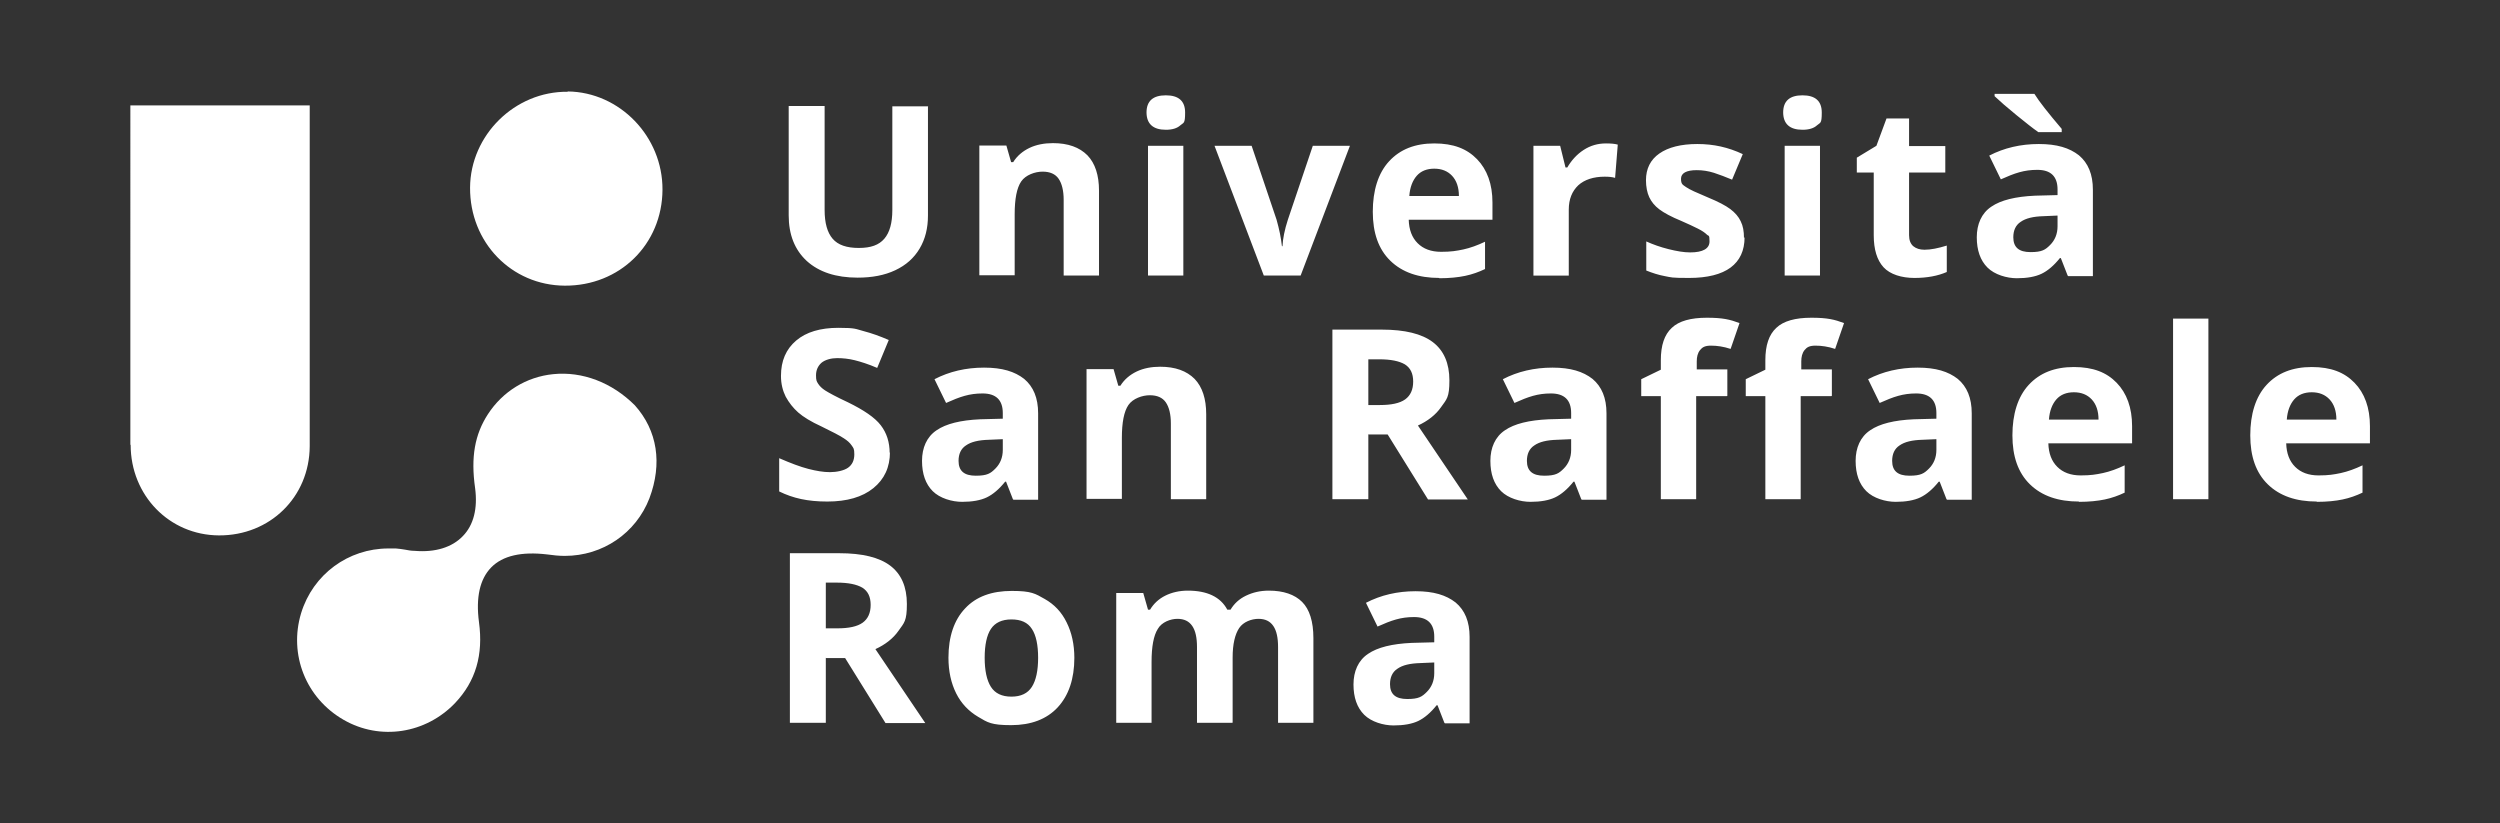
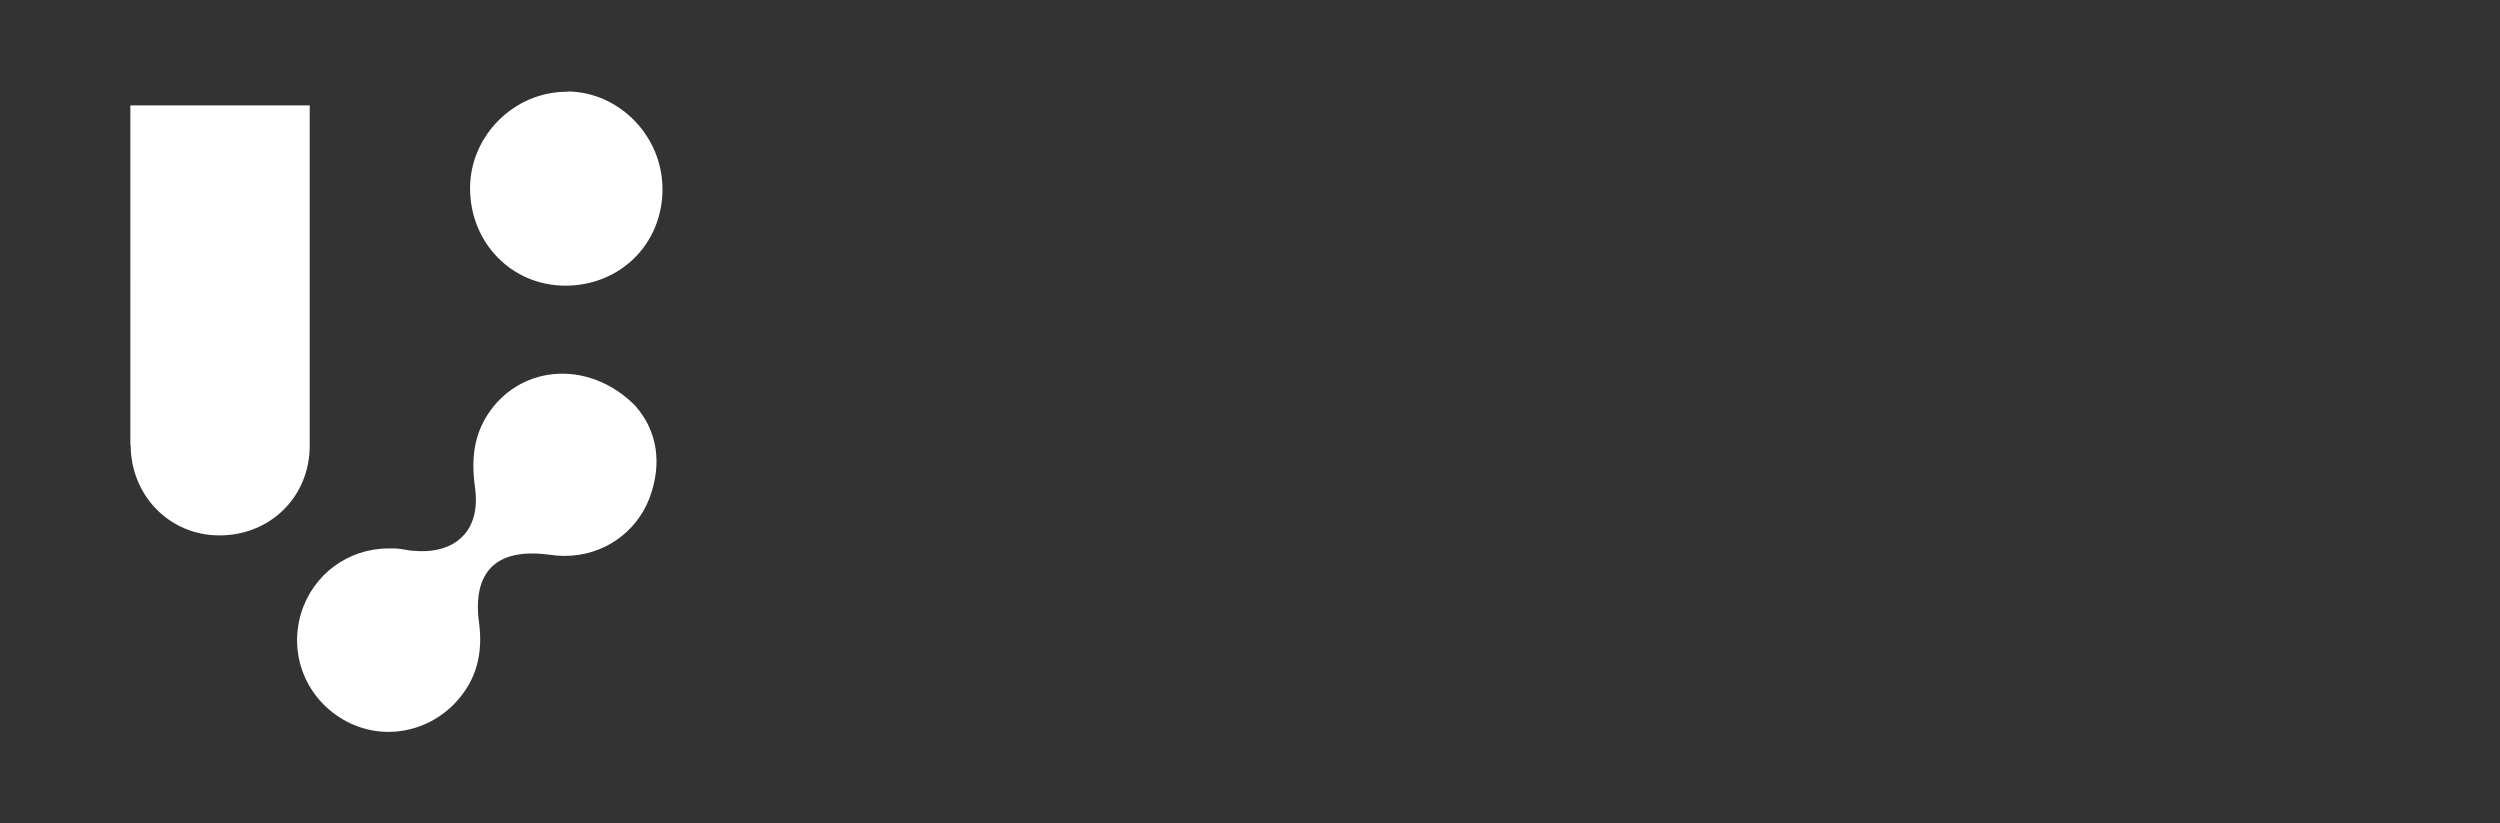
<svg xmlns="http://www.w3.org/2000/svg" id="AW" version="1.1" viewBox="0 0 841.9 277.3">
  <rect x="0" y="0" width="841.9" height="277.3" fill="#333333" stroke="none" />
  <defs>
    <style>
      .st0 {
        fill: #fff;
      }
    </style>
  </defs>
  <path class="st0" d="M104.3,150.3c-.1,17.1-13.4,30.1-30.6,30-16.7-.1-29.7-13.5-29.7-30.5h-.1V35.5h60.4v114.3h0c0,.2,0,.4,0,.5ZM191.2,30.9c-17.8-.2-32.8,14.6-32.9,32.3-.1,18.4,13.9,32.9,31.9,33,18.5.1,32.8-13.9,32.9-32.3.1-17.9-14.4-32.9-31.9-33.1ZM186.3,126c-9,.9-17,5.8-22,13.5-4.4,6.8-5.8,14.4-4.3,24.9.9,6.8-.5,12.4-4.1,16.1-3.6,3.8-9.3,5.6-16.3,5-1.1,0-2.2-.2-3.2-.4-1.1-.2-2.1-.3-3.1-.4-.8,0-1.7,0-2.5,0-13.5,0-25.4,8.7-29.4,21.8-4.2,13.9,1.6,28.6,14.3,35.9,12.3,7.1,27.7,4.7,37.6-5.7,6.9-7.3,9.5-16.2,8-27.2-1.1-8.3.3-14.5,4.1-18.4,3.9-4,10.3-5.4,18.8-4.4,2.1.3,4.1.5,6,.5,12.8,0,24-7.7,28.5-19.4,4.4-11.7,2.7-22.8-4.9-31.3-7.7-7.7-17.7-11.5-27.5-10.5Z" />
-   <path class="st0" d="M312.5,35.7v36.9c0,4.2-.9,7.9-2.8,11.1-1.9,3.2-4.6,5.6-8.2,7.3-3.6,1.7-7.8,2.5-12.7,2.5-7.3,0-13-1.9-17.1-5.6-4.1-3.8-6.1-8.9-6.1-15.4v-36.8h12.1v35c0,4.4.9,7.6,2.7,9.7,1.8,2.1,4.7,3.1,8.8,3.1s6.8-1,8.6-3.1c1.8-2.1,2.7-5.3,2.7-9.7v-34.9h12.1ZM370.1,92.8h-11.9v-25.5c0-3.1-.6-5.5-1.7-7.1-1.1-1.6-2.9-2.4-5.4-2.4s-5.7,1.1-7.2,3.3c-1.5,2.2-2.2,5.9-2.2,11.1v20.5h-11.9v-43.7h9.1l1.6,5.6h.7c1.3-2.1,3.2-3.7,5.5-4.8,2.3-1.1,5-1.6,7.9-1.6,5.1,0,8.9,1.4,11.6,4.1,2.6,2.7,3.9,6.7,3.9,11.9v28.5ZM386.1,37.9c0-3.9,2.2-5.8,6.5-5.8s6.5,1.9,6.5,5.8-.5,3.3-1.6,4.3c-1.1,1-2.7,1.5-4.9,1.5-4.3,0-6.5-2-6.5-5.9ZM398.5,92.8h-11.9v-43.7h11.9v43.7ZM425.6,92.8l-16.6-43.7h12.5l8.4,24.9c.9,3.2,1.5,6.1,1.8,8.9h.2c.1-2.5.7-5.5,1.8-8.9l8.4-24.9h12.5l-16.6,43.7h-12.2ZM484.7,93.6c-7,0-12.5-1.9-16.5-5.8-4-3.9-5.9-9.4-5.9-16.5s1.8-13,5.5-17c3.7-4,8.7-6,15.2-6s11,1.8,14.4,5.3c3.4,3.5,5.2,8.4,5.2,14.6v5.8h-28.2c.1,3.4,1.1,6,3,7.9,1.9,1.9,4.5,2.9,7.9,2.9s5.1-.3,7.5-.8c2.3-.5,4.8-1.4,7.3-2.6v9.2c-2.1,1-4.3,1.8-6.7,2.3-2.4.5-5.3.8-8.7.8ZM483,56.8c-2.5,0-4.5.8-5.9,2.4s-2.3,3.9-2.5,6.8h16.7c0-2.9-.8-5.2-2.3-6.8s-3.5-2.4-6-2.4ZM540.8,48.3c1.6,0,3,.1,4,.4l-.9,11.2c-1-.3-2.1-.4-3.5-.4-3.8,0-6.8,1-8.9,2.9-2.1,2-3.2,4.7-3.2,8.2v22.2h-11.9v-43.7h9l1.8,7.3h.6c1.4-2.4,3.2-4.4,5.5-5.9,2.3-1.5,4.8-2.2,7.5-2.2ZM587.5,79.9c0,4.5-1.6,7.9-4.7,10.2-3.1,2.3-7.8,3.5-14,3.5s-5.9-.2-8.1-.6c-2.2-.4-4.3-1.1-6.3-1.9v-9.8c2.2,1,4.7,1.9,7.5,2.6s5.2,1.1,7.3,1.1c4.3,0,6.5-1.3,6.5-3.7s-.3-1.7-.9-2.3c-.6-.6-1.6-1.3-3-2-1.4-.7-3.3-1.6-5.6-2.6-3.4-1.4-5.8-2.7-7.4-3.9-1.6-1.2-2.7-2.6-3.4-4.1-.7-1.5-1.1-3.5-1.1-5.7,0-3.9,1.5-6.9,4.5-9,3-2.1,7.3-3.2,12.8-3.2s10.4,1.1,15.3,3.4l-3.6,8.6c-2.2-.9-4.2-1.7-6.1-2.3s-3.8-.9-5.8-.9c-3.5,0-5.3,1-5.3,2.9s.6,2,1.7,2.8,3.6,1.9,7.4,3.5c3.4,1.4,5.9,2.7,7.5,3.9,1.6,1.2,2.8,2.6,3.5,4.1.8,1.6,1.1,3.4,1.1,5.6ZM600.5,37.9c0-3.9,2.2-5.8,6.5-5.8s6.5,1.9,6.5,5.8-.5,3.3-1.6,4.3c-1.1,1-2.7,1.5-4.9,1.5-4.3,0-6.5-2-6.5-5.9ZM612.9,92.8h-11.9v-43.7h11.9v43.7ZM648.1,84.1c2.1,0,4.6-.5,7.5-1.4v8.9c-3,1.3-6.6,2-10.9,2s-8.2-1.2-10.4-3.6c-2.2-2.4-3.3-6-3.3-10.8v-21.1h-5.7v-5l6.6-4,3.4-9.2h7.6v9.3h12.2v8.9h-12.2v21.1c0,1.7.5,2.9,1.4,3.7,1,.8,2.2,1.2,3.8,1.2ZM696.3,92.8l-2.3-5.9h-.3c-2,2.5-4.1,4.3-6.2,5.3-2.1,1-4.9,1.5-8.3,1.5s-7.5-1.2-9.9-3.6c-2.4-2.4-3.6-5.8-3.6-10.2s1.6-8.1,4.9-10.3c3.2-2.2,8.1-3.4,14.7-3.7l7.6-.2v-1.9c0-4.4-2.3-6.6-6.8-6.6s-7.6,1.1-12.3,3.2l-3.9-8c5-2.6,10.6-3.9,16.7-3.9s10.3,1.3,13.5,3.8c3.1,2.6,4.7,6.4,4.7,11.6v29.1h-8.3ZM686.3,44.4c-1.6-1.1-4-3-7.2-5.6-3.2-2.6-5.6-4.7-7.4-6.4v-.8h13.4c1.6,2.6,4.7,6.5,9.2,11.8v1.1h-7.9ZM692.8,72.6l-4.6.2c-3.5.1-6,.7-7.7,1.9-1.7,1.1-2.5,2.9-2.5,5.2,0,3.4,1.9,5,5.8,5s5-.8,6.6-2.4,2.5-3.7,2.5-6.3v-3.6ZM299.7,152.2c0,5.2-1.9,9.2-5.6,12.2-3.7,3-8.9,4.5-15.5,4.5s-11.5-1.1-16.2-3.4v-11.2c3.9,1.7,7.1,2.9,9.8,3.6,2.7.7,5.1,1.1,7.3,1.1s4.7-.5,6.1-1.5c1.4-1,2.1-2.5,2.1-4.5s-.3-2.1-.9-3c-.6-.9-1.5-1.7-2.8-2.5-1.2-.8-3.7-2.1-7.4-3.9-3.5-1.6-6.1-3.2-7.8-4.7-1.7-1.5-3.1-3.3-4.2-5.3-1-2-1.6-4.3-1.6-7,0-5.1,1.7-9,5.1-11.9s8.2-4.3,14.2-4.3,5.8.4,8.5,1.1,5.5,1.7,8.5,3l-3.9,9.4c-3-1.3-5.6-2.1-7.6-2.6-2-.5-4-.7-5.9-.7s-4,.5-5.3,1.6c-1.2,1.1-1.8,2.5-1.8,4.2s.2,2,.7,2.8c.5.8,1.3,1.6,2.4,2.3,1.1.7,3.6,2.1,7.7,4,5.3,2.6,9,5.1,11,7.7s3,5.7,3,9.4ZM341.1,168.1l-2.3-5.9h-.3c-2,2.5-4.1,4.3-6.2,5.3-2.1,1-4.9,1.5-8.3,1.5s-7.5-1.2-9.9-3.6c-2.4-2.4-3.6-5.8-3.6-10.2s1.6-8.1,4.9-10.3c3.2-2.2,8.1-3.4,14.7-3.7l7.6-.2v-1.9c0-4.4-2.3-6.6-6.8-6.6s-7.6,1.1-12.3,3.2l-3.9-8c5-2.6,10.6-3.9,16.7-3.9s10.3,1.3,13.5,3.8c3.1,2.6,4.7,6.4,4.7,11.6v29.1h-8.3ZM337.6,147.9l-4.6.2c-3.5.1-6,.7-7.7,1.9-1.7,1.1-2.5,2.9-2.5,5.2,0,3.4,1.9,5,5.8,5s5-.8,6.6-2.4,2.5-3.7,2.5-6.3v-3.6ZM406.2,168.1h-11.9v-25.5c0-3.1-.6-5.5-1.7-7.1-1.1-1.6-2.9-2.4-5.4-2.4s-5.7,1.1-7.2,3.3c-1.5,2.2-2.2,5.9-2.2,11.1v20.5h-11.9v-43.7h9.1l1.6,5.6h.7c1.3-2.1,3.2-3.7,5.5-4.8,2.3-1.1,5-1.6,7.9-1.6,5.1,0,8.9,1.4,11.6,4.1,2.6,2.7,3.9,6.7,3.9,11.9v28.5ZM460.8,146.2v21.9h-12.1v-57.1h16.6c7.8,0,13.5,1.4,17.2,4.2s5.6,7.1,5.6,12.9-.9,6.3-2.8,9c-1.8,2.6-4.5,4.7-7.8,6.2,8.6,12.8,14.2,21.1,16.8,24.9h-13.4l-13.6-21.9h-6.4ZM460.8,136.4h3.9c3.8,0,6.7-.6,8.5-1.9,1.8-1.3,2.7-3.3,2.7-6s-.9-4.6-2.8-5.8c-1.9-1.1-4.7-1.7-8.6-1.7h-3.7v15.4ZM532.5,168.1l-2.3-5.9h-.3c-2,2.5-4.1,4.3-6.2,5.3-2.1,1-4.9,1.5-8.3,1.5s-7.5-1.2-9.9-3.6c-2.4-2.4-3.6-5.8-3.6-10.2s1.6-8.1,4.9-10.3c3.2-2.2,8.1-3.4,14.7-3.7l7.6-.2v-1.9c0-4.4-2.3-6.6-6.8-6.6s-7.6,1.1-12.3,3.2l-3.9-8c5-2.6,10.6-3.9,16.7-3.9s10.3,1.3,13.5,3.8c3.1,2.6,4.7,6.4,4.7,11.6v29.1h-8.3ZM529,147.9l-4.6.2c-3.5.1-6,.7-7.7,1.9-1.7,1.1-2.5,2.9-2.5,5.2,0,3.4,1.9,5,5.8,5s5-.8,6.6-2.4,2.5-3.7,2.5-6.3v-3.6ZM581.5,133.4h-10.3v34.7h-11.9v-34.7h-6.6v-5.7l6.6-3.2v-3.2c0-5,1.2-8.6,3.7-10.9,2.4-2.3,6.4-3.4,11.8-3.4s7.8.6,11,1.8l-3,8.7c-2.4-.8-4.6-1.1-6.6-1.1s-2.9.5-3.7,1.5c-.8,1-1.1,2.3-1.1,3.8v2.7h10.3v8.9ZM616.7,133.4h-10.3v34.7h-11.9v-34.7h-6.6v-5.7l6.6-3.2v-3.2c0-5,1.2-8.6,3.7-10.9,2.4-2.3,6.4-3.4,11.8-3.4s7.8.6,11,1.8l-3,8.7c-2.4-.8-4.6-1.1-6.6-1.1s-2.9.5-3.7,1.5c-.8,1-1.1,2.3-1.1,3.8v2.7h10.3v8.9ZM655.5,168.1l-2.3-5.9h-.3c-2,2.5-4.1,4.3-6.2,5.3-2.1,1-4.9,1.5-8.3,1.5s-7.5-1.2-9.9-3.6c-2.4-2.4-3.6-5.8-3.6-10.2s1.6-8.1,4.9-10.3c3.2-2.2,8.1-3.4,14.7-3.7l7.6-.2v-1.9c0-4.4-2.3-6.6-6.8-6.6s-7.6,1.1-12.3,3.2l-3.9-8c5-2.6,10.6-3.9,16.7-3.9s10.3,1.3,13.5,3.8c3.1,2.6,4.7,6.4,4.7,11.6v29.1h-8.3ZM652,147.9l-4.6.2c-3.5.1-6,.7-7.7,1.9-1.7,1.1-2.5,2.9-2.5,5.2,0,3.4,1.9,5,5.8,5s5-.8,6.6-2.4,2.5-3.7,2.5-6.3v-3.6ZM700.1,168.9c-7,0-12.5-1.9-16.5-5.8-4-3.9-5.9-9.4-5.9-16.5s1.8-13,5.5-17c3.7-4,8.7-6,15.2-6s11,1.8,14.4,5.3c3.4,3.5,5.2,8.4,5.2,14.6v5.8h-28.2c.1,3.4,1.1,6,3,7.9,1.9,1.9,4.5,2.9,7.9,2.9s5.1-.3,7.5-.8c2.3-.5,4.8-1.4,7.3-2.6v9.2c-2.1,1-4.3,1.8-6.7,2.3-2.4.5-5.3.8-8.7.8ZM698.4,132.1c-2.5,0-4.5.8-5.9,2.4s-2.3,3.9-2.5,6.8h16.7c0-2.9-.8-5.2-2.3-6.8s-3.5-2.4-6-2.4ZM743.7,168.1h-11.9v-60.8h11.9v60.8ZM780.2,168.9c-7,0-12.5-1.9-16.5-5.8-4-3.9-5.9-9.4-5.9-16.5s1.8-13,5.5-17c3.7-4,8.7-6,15.2-6s11,1.8,14.4,5.3c3.4,3.5,5.2,8.4,5.2,14.6v5.8h-28.2c.1,3.4,1.1,6,3,7.9,1.9,1.9,4.5,2.9,7.9,2.9s5.1-.3,7.5-.8c2.3-.5,4.8-1.4,7.3-2.6v9.2c-2.1,1-4.3,1.8-6.7,2.3-2.4.5-5.3.8-8.7.8ZM778.5,132.1c-2.5,0-4.5.8-5.9,2.4s-2.3,3.9-2.5,6.8h16.7c0-2.9-.8-5.2-2.3-6.8s-3.5-2.4-6-2.4ZM278.1,221.5v21.9h-12.1v-57.1h16.6c7.8,0,13.5,1.4,17.2,4.2s5.6,7.1,5.6,12.9-.9,6.3-2.8,9c-1.8,2.6-4.5,4.7-7.8,6.2,8.6,12.8,14.2,21.1,16.8,24.9h-13.4l-13.6-21.9h-6.4ZM278.1,211.6h3.9c3.8,0,6.7-.6,8.5-1.9,1.8-1.3,2.7-3.3,2.7-6s-.9-4.6-2.8-5.8c-1.9-1.1-4.7-1.7-8.6-1.7h-3.7v15.4ZM361.8,221.5c0,7.1-1.9,12.7-5.6,16.7-3.7,4-9,6-15.7,6s-7.9-.9-11.1-2.8-5.7-4.5-7.4-7.9-2.6-7.4-2.6-12c0-7.1,1.9-12.7,5.6-16.6,3.7-4,9-5.9,15.7-5.9s7.9.9,11.1,2.7c3.2,1.8,5.7,4.4,7.4,7.9,1.7,3.4,2.6,7.4,2.6,12ZM331.6,221.5c0,4.3.7,7.6,2.1,9.8,1.4,2.2,3.7,3.3,6.9,3.3s5.5-1.1,6.9-3.3c1.4-2.2,2.1-5.5,2.1-9.8s-.7-7.6-2.1-9.7c-1.4-2.2-3.7-3.2-6.9-3.2s-5.5,1.1-6.9,3.2c-1.4,2.1-2.1,5.4-2.1,9.7ZM415,243.4h-11.9v-25.5c0-3.1-.5-5.5-1.6-7.1s-2.7-2.4-5-2.4-5.3,1.1-6.6,3.4c-1.4,2.2-2.1,5.9-2.1,11.1v20.5h-11.9v-43.7h9.1l1.6,5.6h.7c1.2-2,2.9-3.6,5.1-4.7,2.2-1.1,4.8-1.7,7.6-1.7,6.5,0,11,2.1,13.3,6.4h1.1c1.2-2,2.9-3.6,5.2-4.7,2.3-1.1,4.8-1.7,7.7-1.7,4.9,0,8.7,1.3,11.2,3.8,2.5,2.5,3.8,6.6,3.8,12.2v28.5h-11.9v-25.5c0-3.1-.5-5.5-1.6-7.1-1.1-1.6-2.7-2.4-5-2.4s-5.1,1-6.5,3.1c-1.4,2.1-2.2,5.4-2.2,9.9v21.9ZM486.4,243.4l-2.3-5.9h-.3c-2,2.5-4.1,4.3-6.2,5.3-2.1,1-4.9,1.5-8.3,1.5s-7.5-1.2-9.9-3.6c-2.4-2.4-3.6-5.8-3.6-10.2s1.6-8.1,4.9-10.3c3.2-2.2,8.1-3.4,14.7-3.7l7.6-.2v-1.9c0-4.4-2.3-6.6-6.8-6.6s-7.6,1.1-12.3,3.2l-3.9-8c5-2.6,10.6-3.9,16.7-3.9s10.3,1.3,13.5,3.8c3.1,2.6,4.7,6.4,4.7,11.6v29.1h-8.3ZM482.9,223.1l-4.6.2c-3.5.1-6,.7-7.7,1.9-1.7,1.1-2.5,2.9-2.5,5.2,0,3.4,1.9,5,5.8,5s5-.8,6.6-2.4,2.5-3.7,2.5-6.3v-3.6Z" />
</svg>